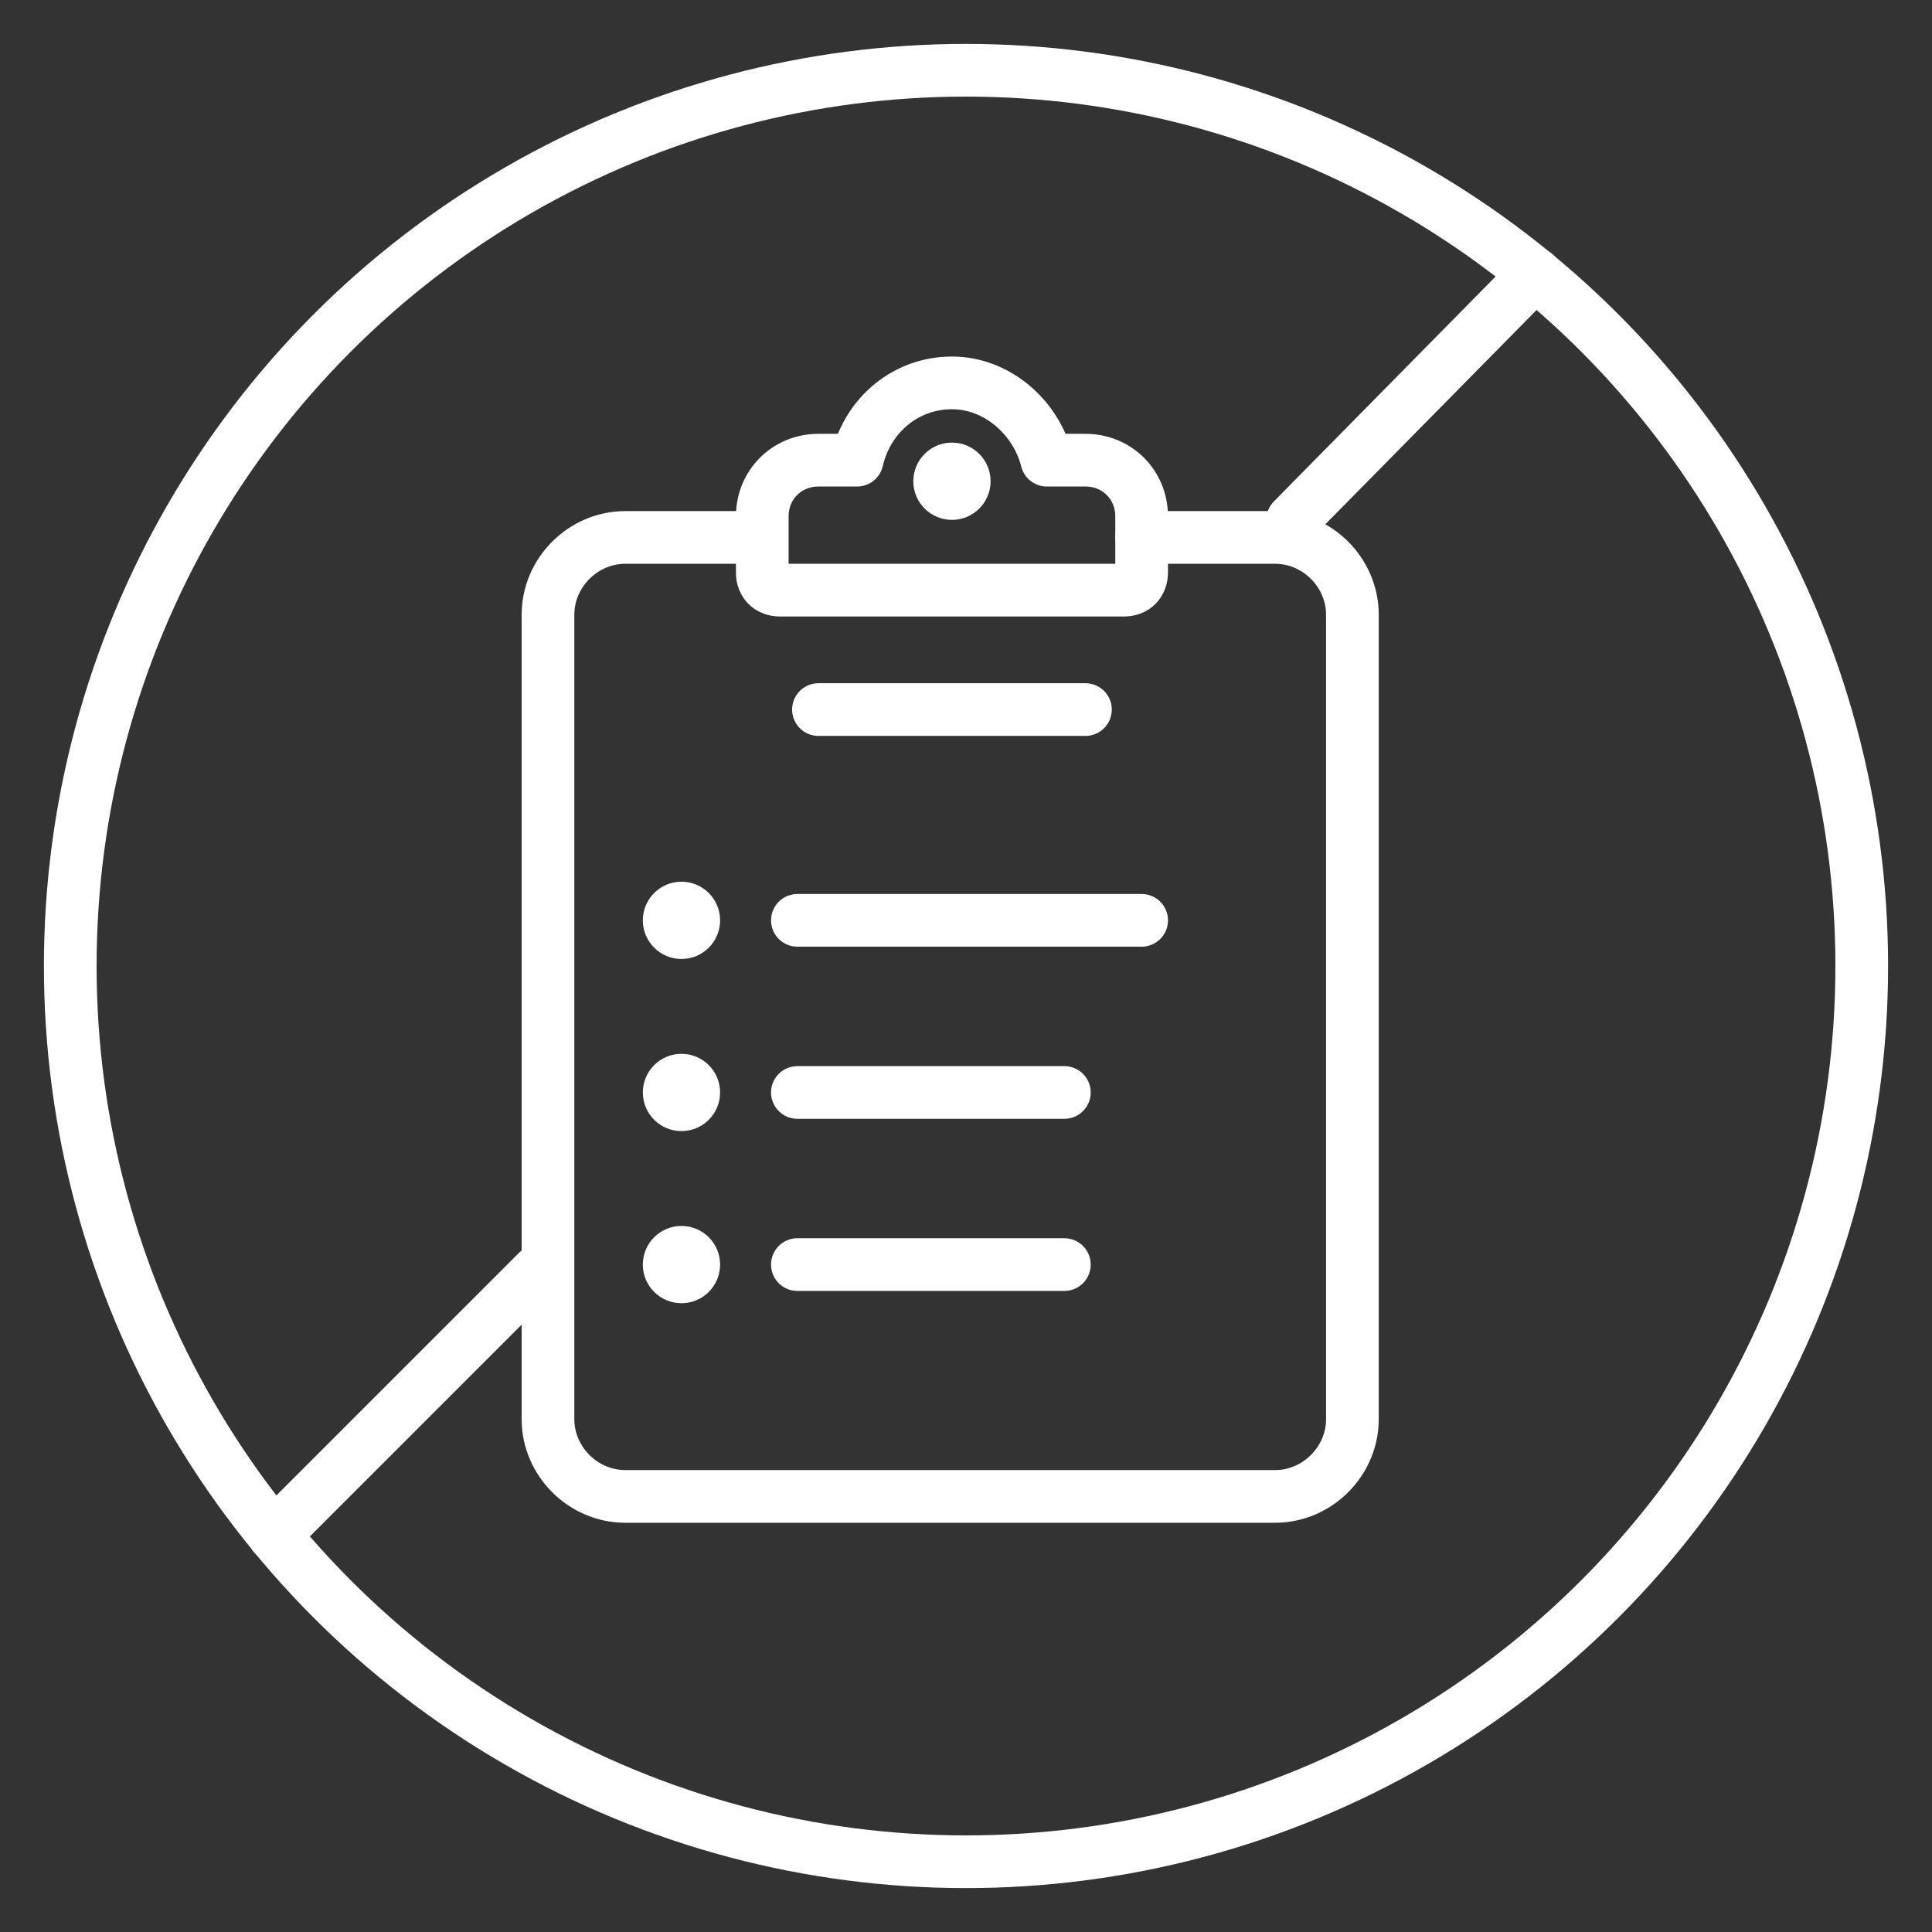
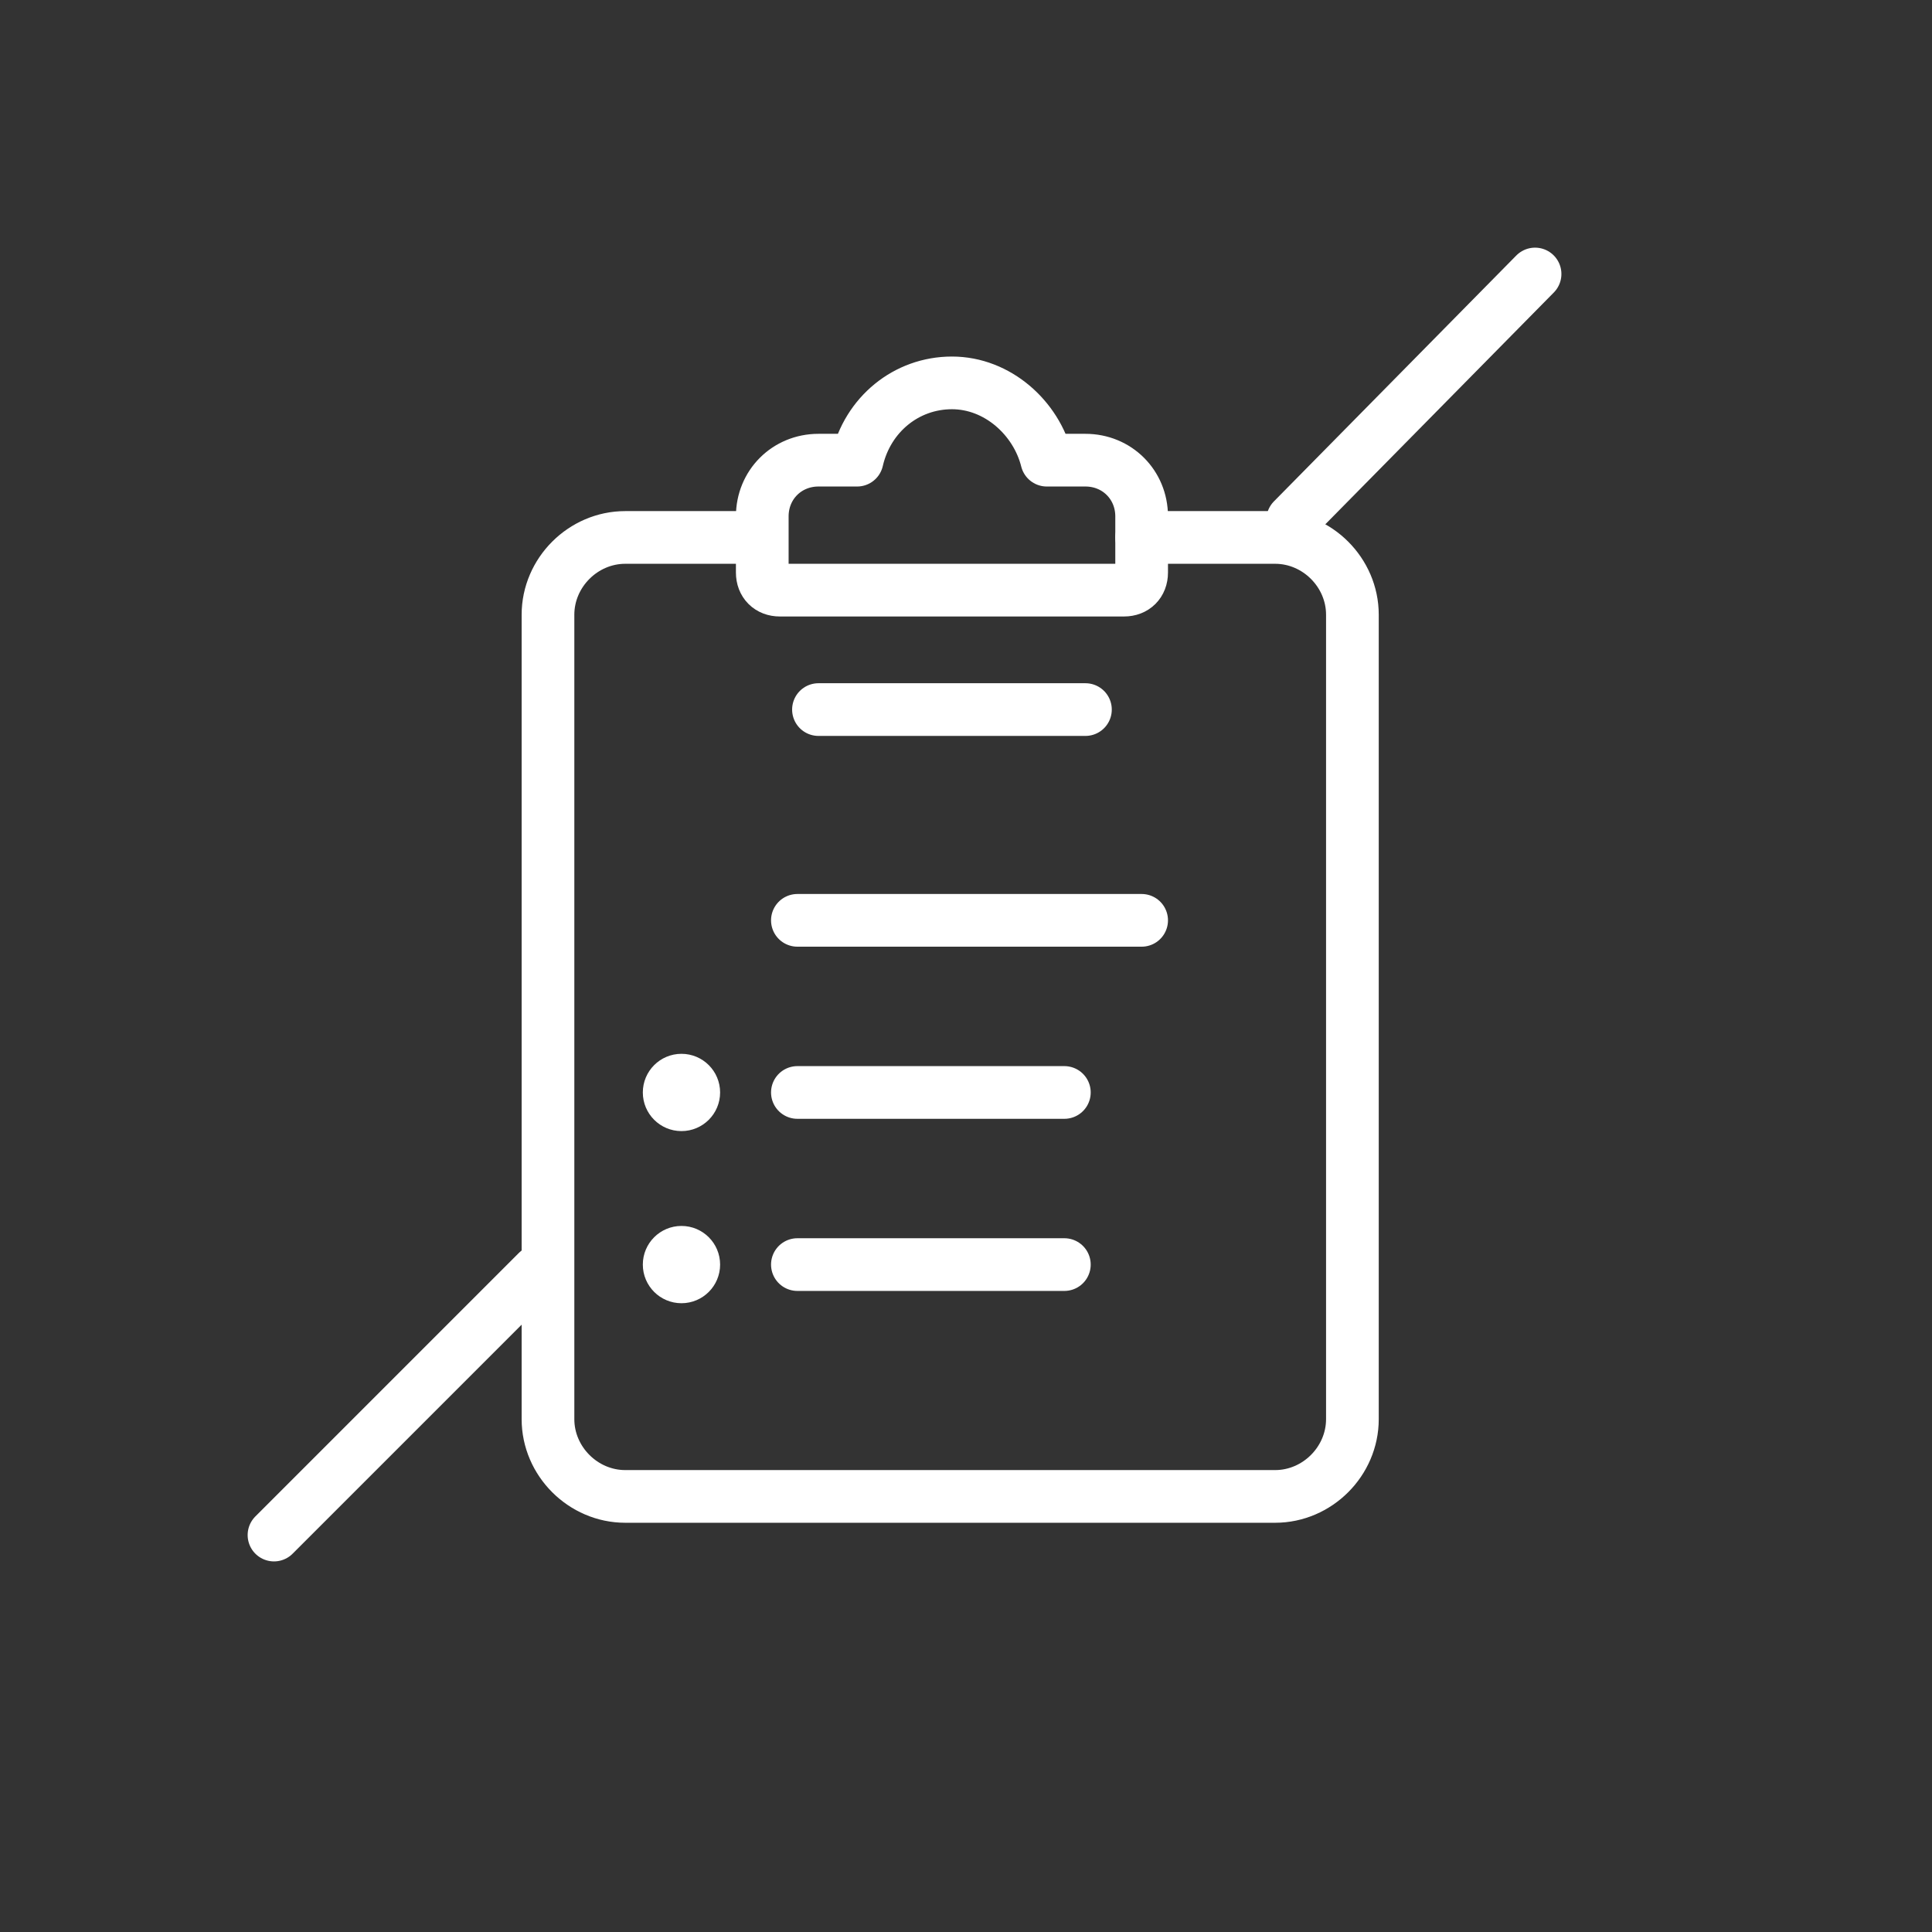
<svg xmlns="http://www.w3.org/2000/svg" version="1.1" x="0px" y="0px" viewBox="0 0 55 55" style="enable-background:new 0 0 55 55;" xml:space="preserve">
  <rect x="0" y="0" width="55" height="55" fill="#333333" stroke="none" />
  <g id="Calque_2" style="display:none;">
    <rect x="-1" y="-1" style="display:inline;fill:#004F92;" width="57" height="57" />
  </g>
  <g id="Calque_1">
    <path style="fill:none;stroke:#FFFFFF;stroke-width:1.5;stroke-linecap:round;stroke-linejoin:round;" d="M30.9,13.1h-1.1c-0.3-1.2-1.4-2.2-2.7-2.2c-1.3,0-2.4,0.9-2.7,2.2h-1.1c-0.9,0-1.6,0.7-1.6,1.6v1.6   c0,0.3,0.2,0.5,0.5,0.5H32c0.3,0,0.5-0.2,0.5-0.5v-1.6C32.5,13.8,31.8,13.1,30.9,13.1z" />
-     <circle style="fill:#FFFFFF;" cx="27.1" cy="13.7" r="1.1" />
    <path style="fill:none;stroke:#FFFFFF;stroke-width:1.5;stroke-linecap:round;stroke-linejoin:round;" d="M32.5,15.3h3.8c1.2,0,2.2,1,2.2,2.2v22.9c0,1.2-1,2.2-2.2,2.2H17.8c-1.2,0-2.2-1-2.2-2.2V17.5   c0-1.2,1-2.2,2.2-2.2h3.8" />
    <line style="fill:none;stroke:#FFFFFF;stroke-width:1.5;stroke-linecap:round;stroke-linejoin:round;" x1="23.3" y1="20.2" x2="30.9" y2="20.2" />
    <line style="fill:none;stroke:#FFFFFF;stroke-width:1.5;stroke-linecap:round;stroke-linejoin:round;" x1="22.7" y1="26.2" x2="32.5" y2="26.2" />
    <line style="fill:none;stroke:#FFFFFF;stroke-width:1.5;stroke-linecap:round;stroke-linejoin:round;" x1="22.7" y1="31.1" x2="30.3" y2="31.1" />
    <line style="fill:none;stroke:#FFFFFF;stroke-width:1.5;stroke-linecap:round;stroke-linejoin:round;" x1="22.7" y1="36" x2="30.3" y2="36" />
-     <circle style="fill:#FFFFFF;" cx="19.4" cy="26.2" r="1.1" />
    <circle style="fill:#FFFFFF;" cx="19.4" cy="31.1" r="1.1" />
    <circle style="fill:#FFFFFF;" cx="19.4" cy="36" r="1.1" />
-     <circle style="fill:none;stroke:#FFFFFF;stroke-width:1.5;stroke-linecap:round;stroke-linejoin:round;" cx="27.5" cy="27.5" r="25.5" />
    <line style="fill:none;stroke:#FFFFFF;stroke-width:1.5;stroke-linecap:round;stroke-linejoin:round;" x1="7.8" y1="43.7" x2="15.3" y2="36.2" />
    <line style="fill:none;stroke:#FFFFFF;stroke-width:1.5;stroke-linecap:round;stroke-linejoin:round;" x1="36.8" y1="14.8" x2="43.7" y2="7.8" />
  </g>
</svg>